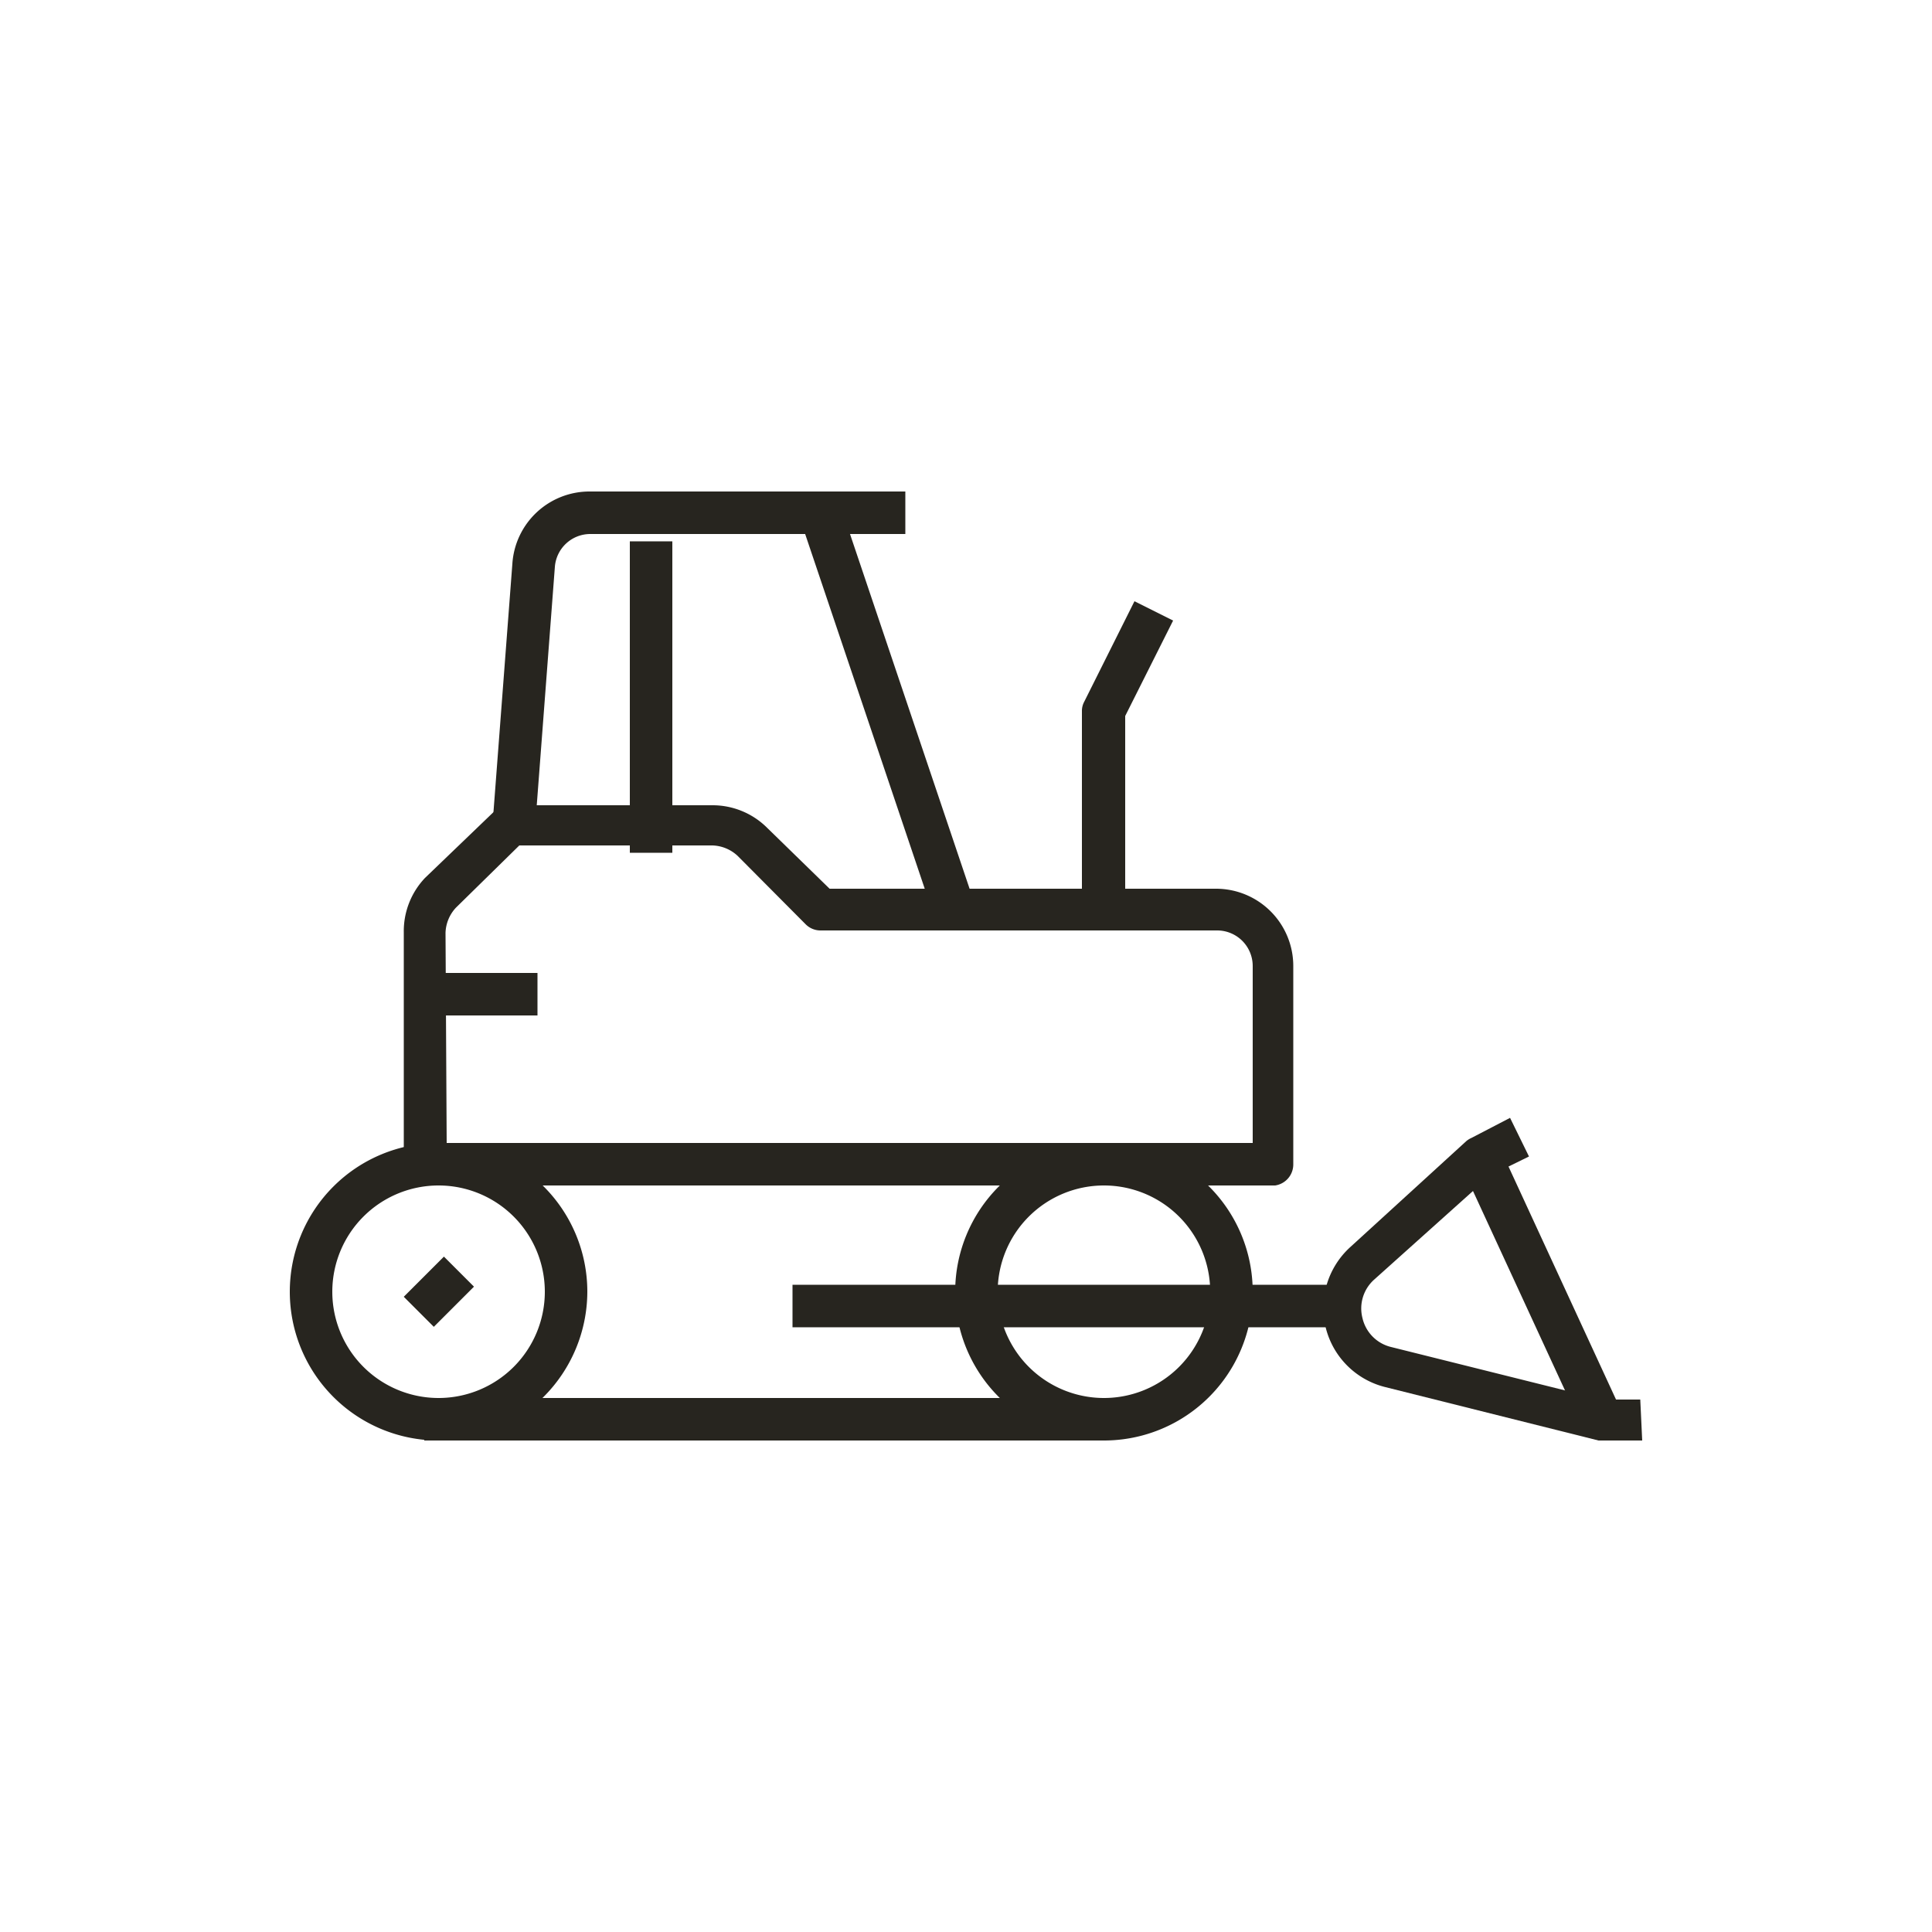
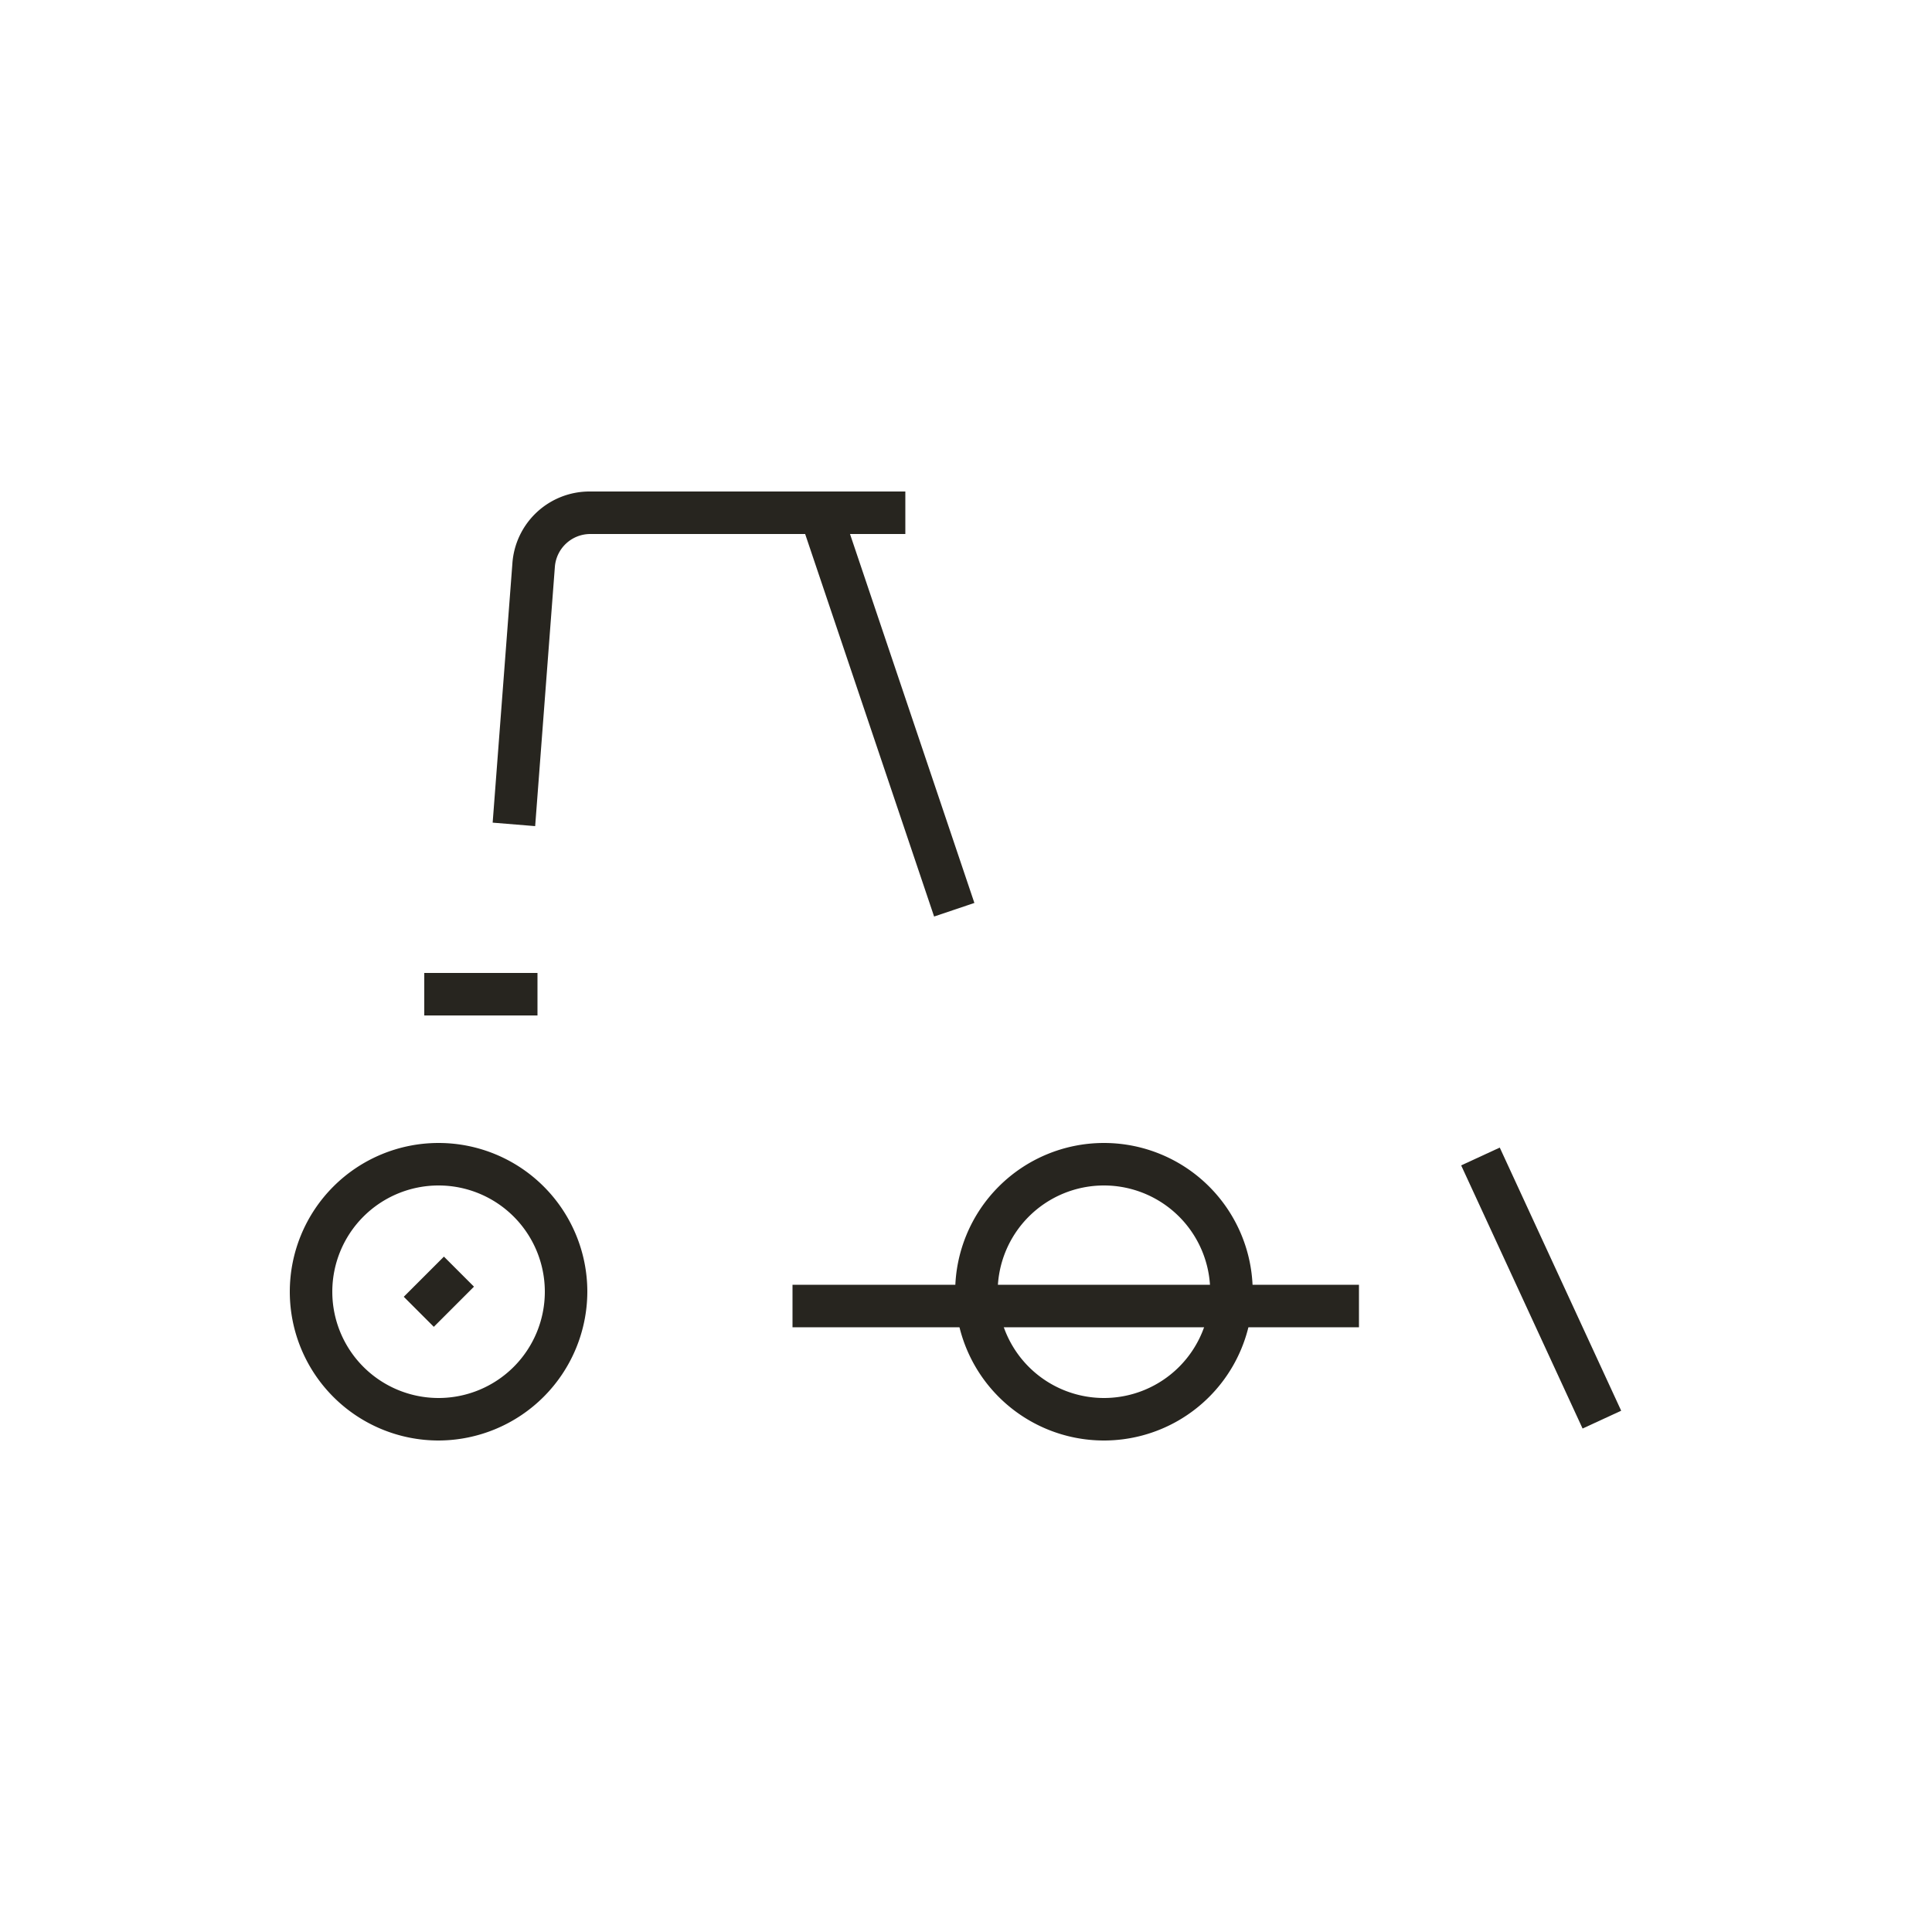
<svg xmlns="http://www.w3.org/2000/svg" id="Layer_1" data-name="Layer 1" viewBox="0 0 50 50">
  <defs>
    <style>.cls-1{fill:#27251f;}</style>
  </defs>
  <path class="cls-1" d="M28.57,37.28a3.85,3.85,0,1,1,3.85-3.85A3.85,3.85,0,0,1,28.57,37.28Zm0-6.6a2.75,2.75,0,1,0,2.75,2.75A2.75,2.75,0,0,0,28.57,30.68Z" />
-   <rect class="cls-1" x="10.98" y="36.18" width="17.59" height="1.1" />
-   <rect class="cls-1" x="16.3" y="14.01" width="1.1" height="8.06" />
  <rect class="cls-1" x="10.98" y="25.18" width="2.93" height="1.1" />
-   <path class="cls-1" d="M42.5,37.28h-1l-.13,0-5.51-1.38a2.11,2.11,0,0,1-1.55-1.54,2.13,2.13,0,0,1,.64-2.09l3-2.74a.57.57,0,0,1,.13-.08l1-.52.49,1-1,.49-3,2.69a1,1,0,0,0-.31,1,1,1,0,0,0,.74.75l5.45,1.36h1Z" />
  <rect class="cls-1" x="39.33" y="29.58" width="1.1" height="7.5" transform="translate(-10.29 19.78) rotate(-24.77)" />
  <path class="cls-1" d="M11.35,37.28a3.85,3.85,0,1,1,3.85-3.85A3.86,3.86,0,0,1,11.35,37.28Zm0-6.6a2.75,2.75,0,1,0,2.75,2.75A2.75,2.75,0,0,0,11.35,30.68Z" />
  <rect class="cls-1" x="10.62" y="32.88" width="1.47" height="1.1" transform="translate(-20.31 17.82) rotate(-45)" />
-   <path class="cls-1" d="M29.12,23.53H28V18.4a.5.5,0,0,1,.06-.24l1.3-2.6,1,.5-1.24,2.47Z" />
-   <path class="cls-1" d="M33,30.68H11a.55.55,0,0,1-.55-.55v-6A2,2,0,0,1,11,22.72L12.79,21a.53.53,0,0,1,.39-.16h5.26a2,2,0,0,1,1.42.59L21.47,23h10a2,2,0,0,1,2,2v5.13A.55.55,0,0,1,33,30.68Zm-21.44-1.1H32.42V25a.92.92,0,0,0-.91-.92H21.24a.54.54,0,0,1-.39-.16l-1.76-1.77a1,1,0,0,0-.65-.27h-5L11.8,23.49a1,1,0,0,0-.27.65Z" />
  <rect class="cls-1" x="20.51" y="33.25" width="14.66" height="1.1" />
  <rect class="cls-1" x="22.42" y="12.99" width="1.1" height="10.83" transform="translate(-4.68 8.31) rotate(-18.63)" />
  <path class="cls-1" d="M13.85,21.38l-1.1-.09.51-6.7a2,2,0,0,1,2-1.87h8.17v1.1H15.27a.92.92,0,0,0-.91.85Z" />
</svg>